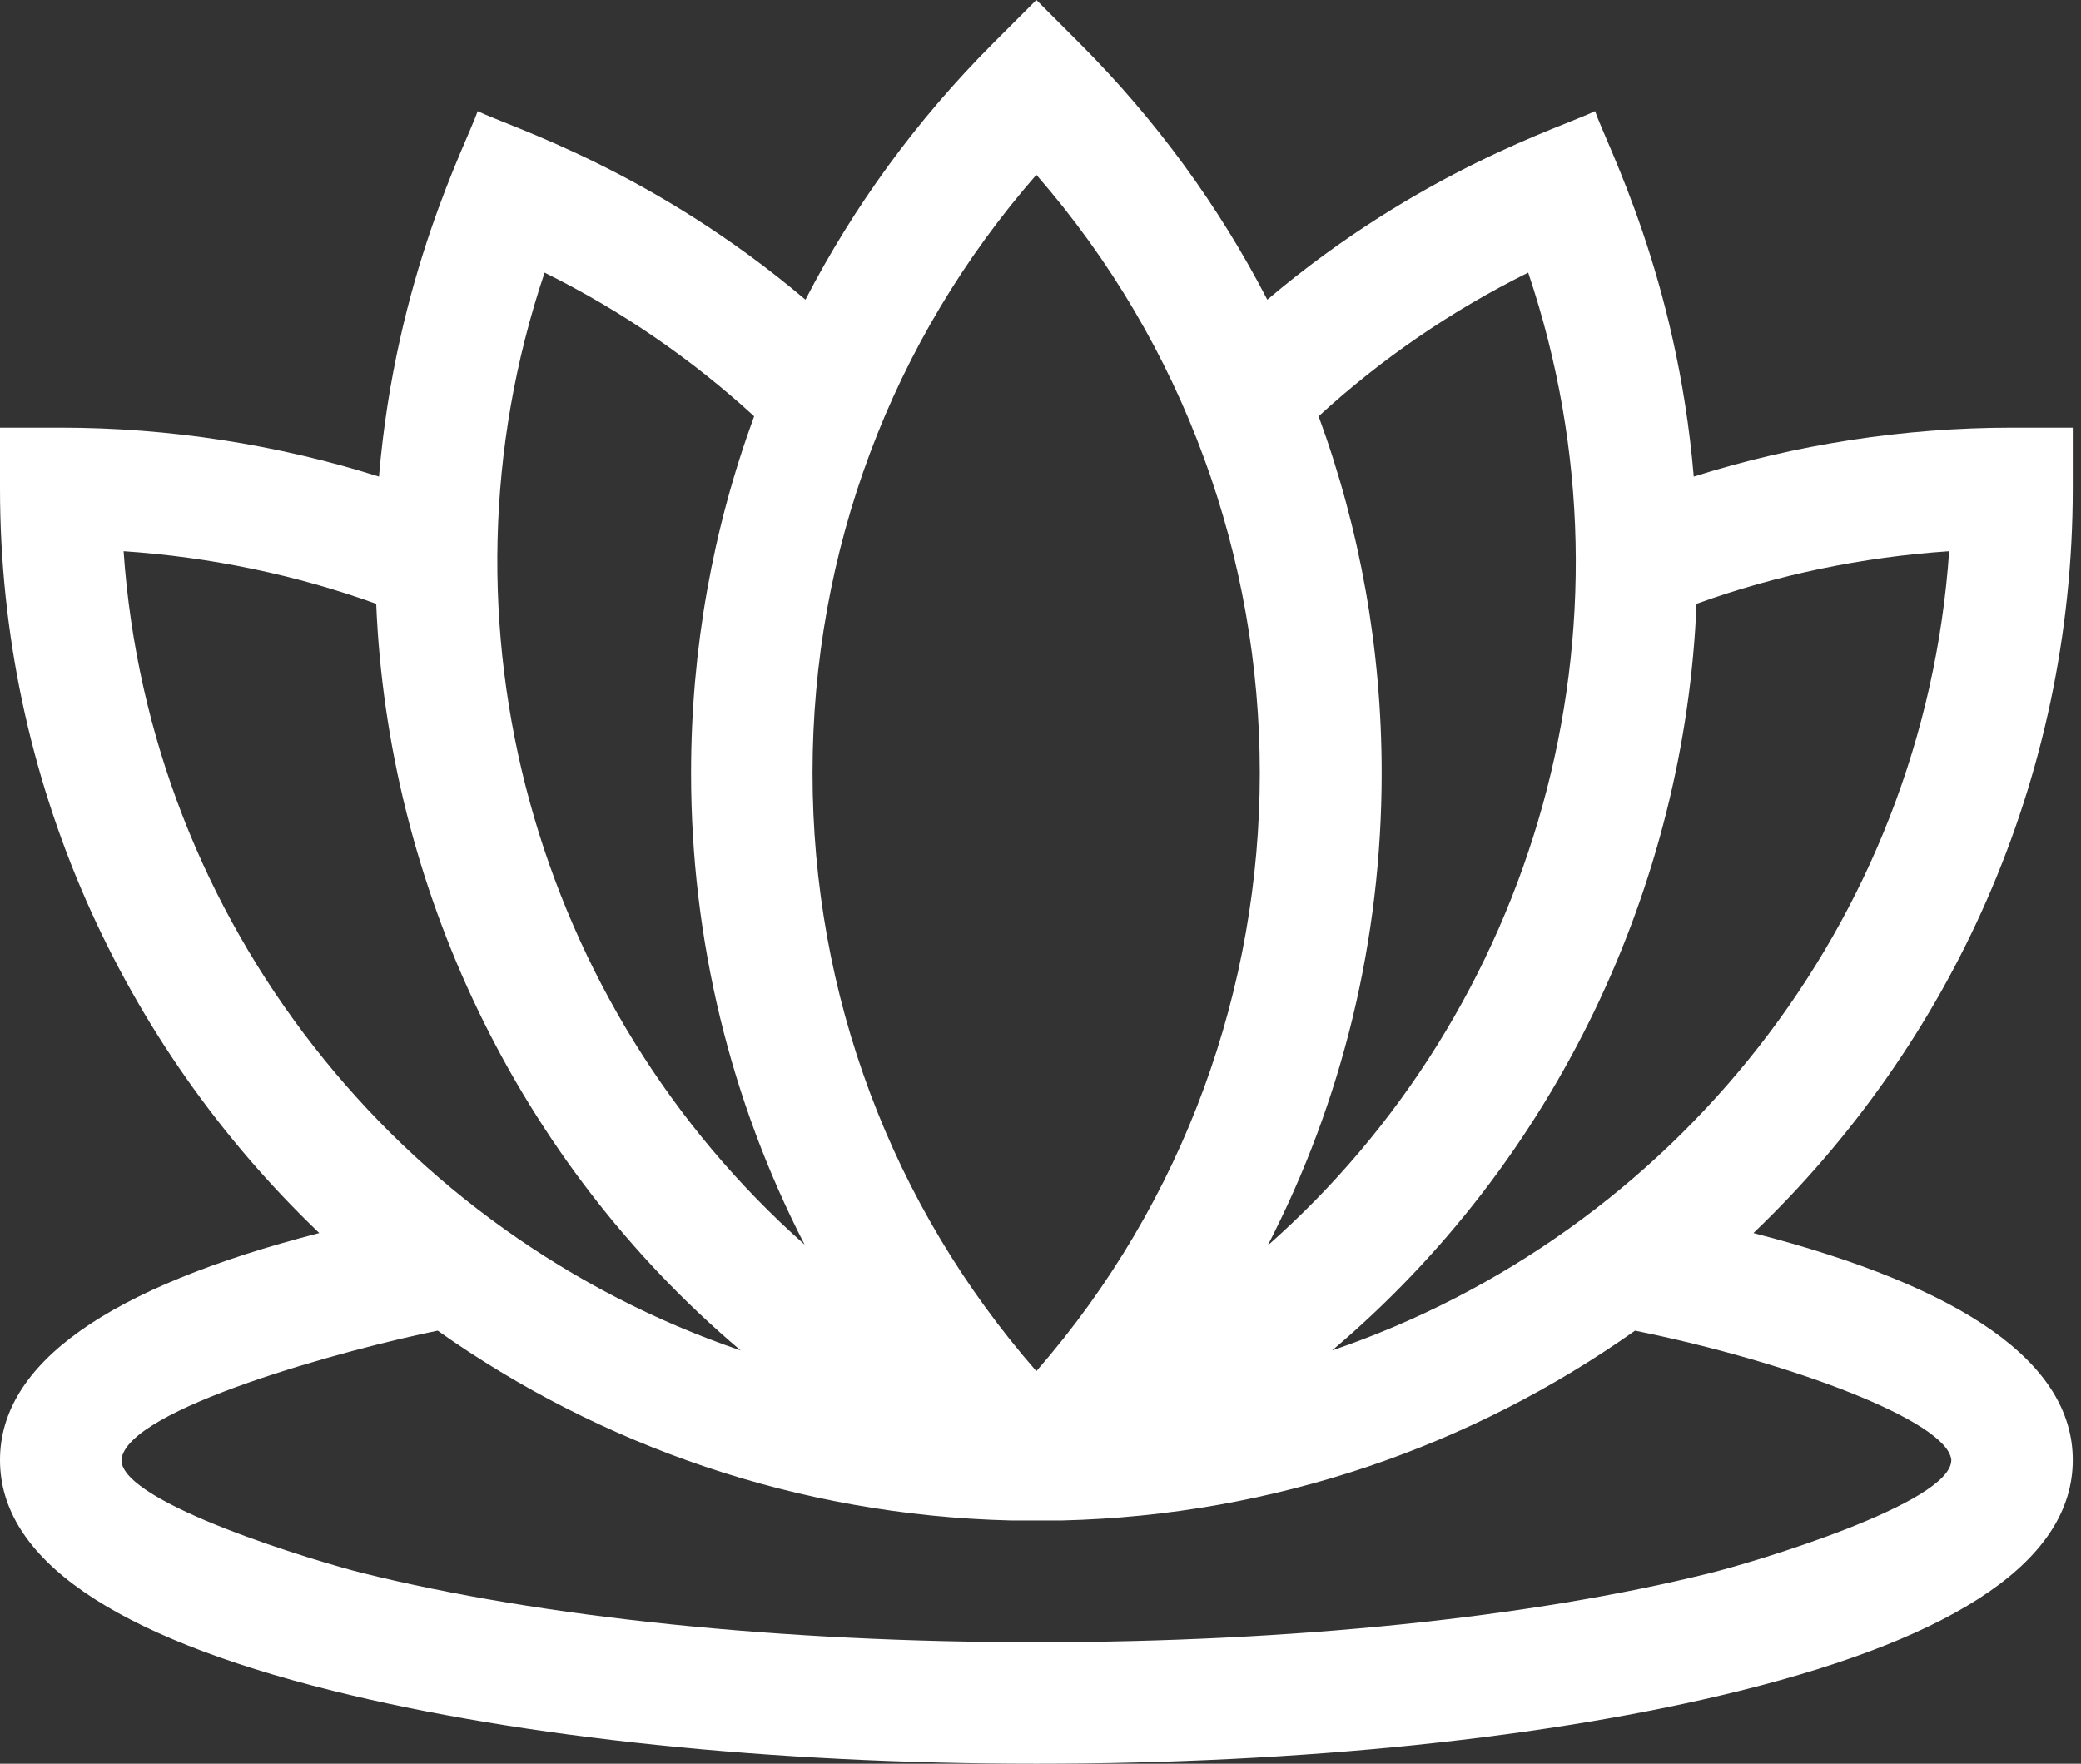
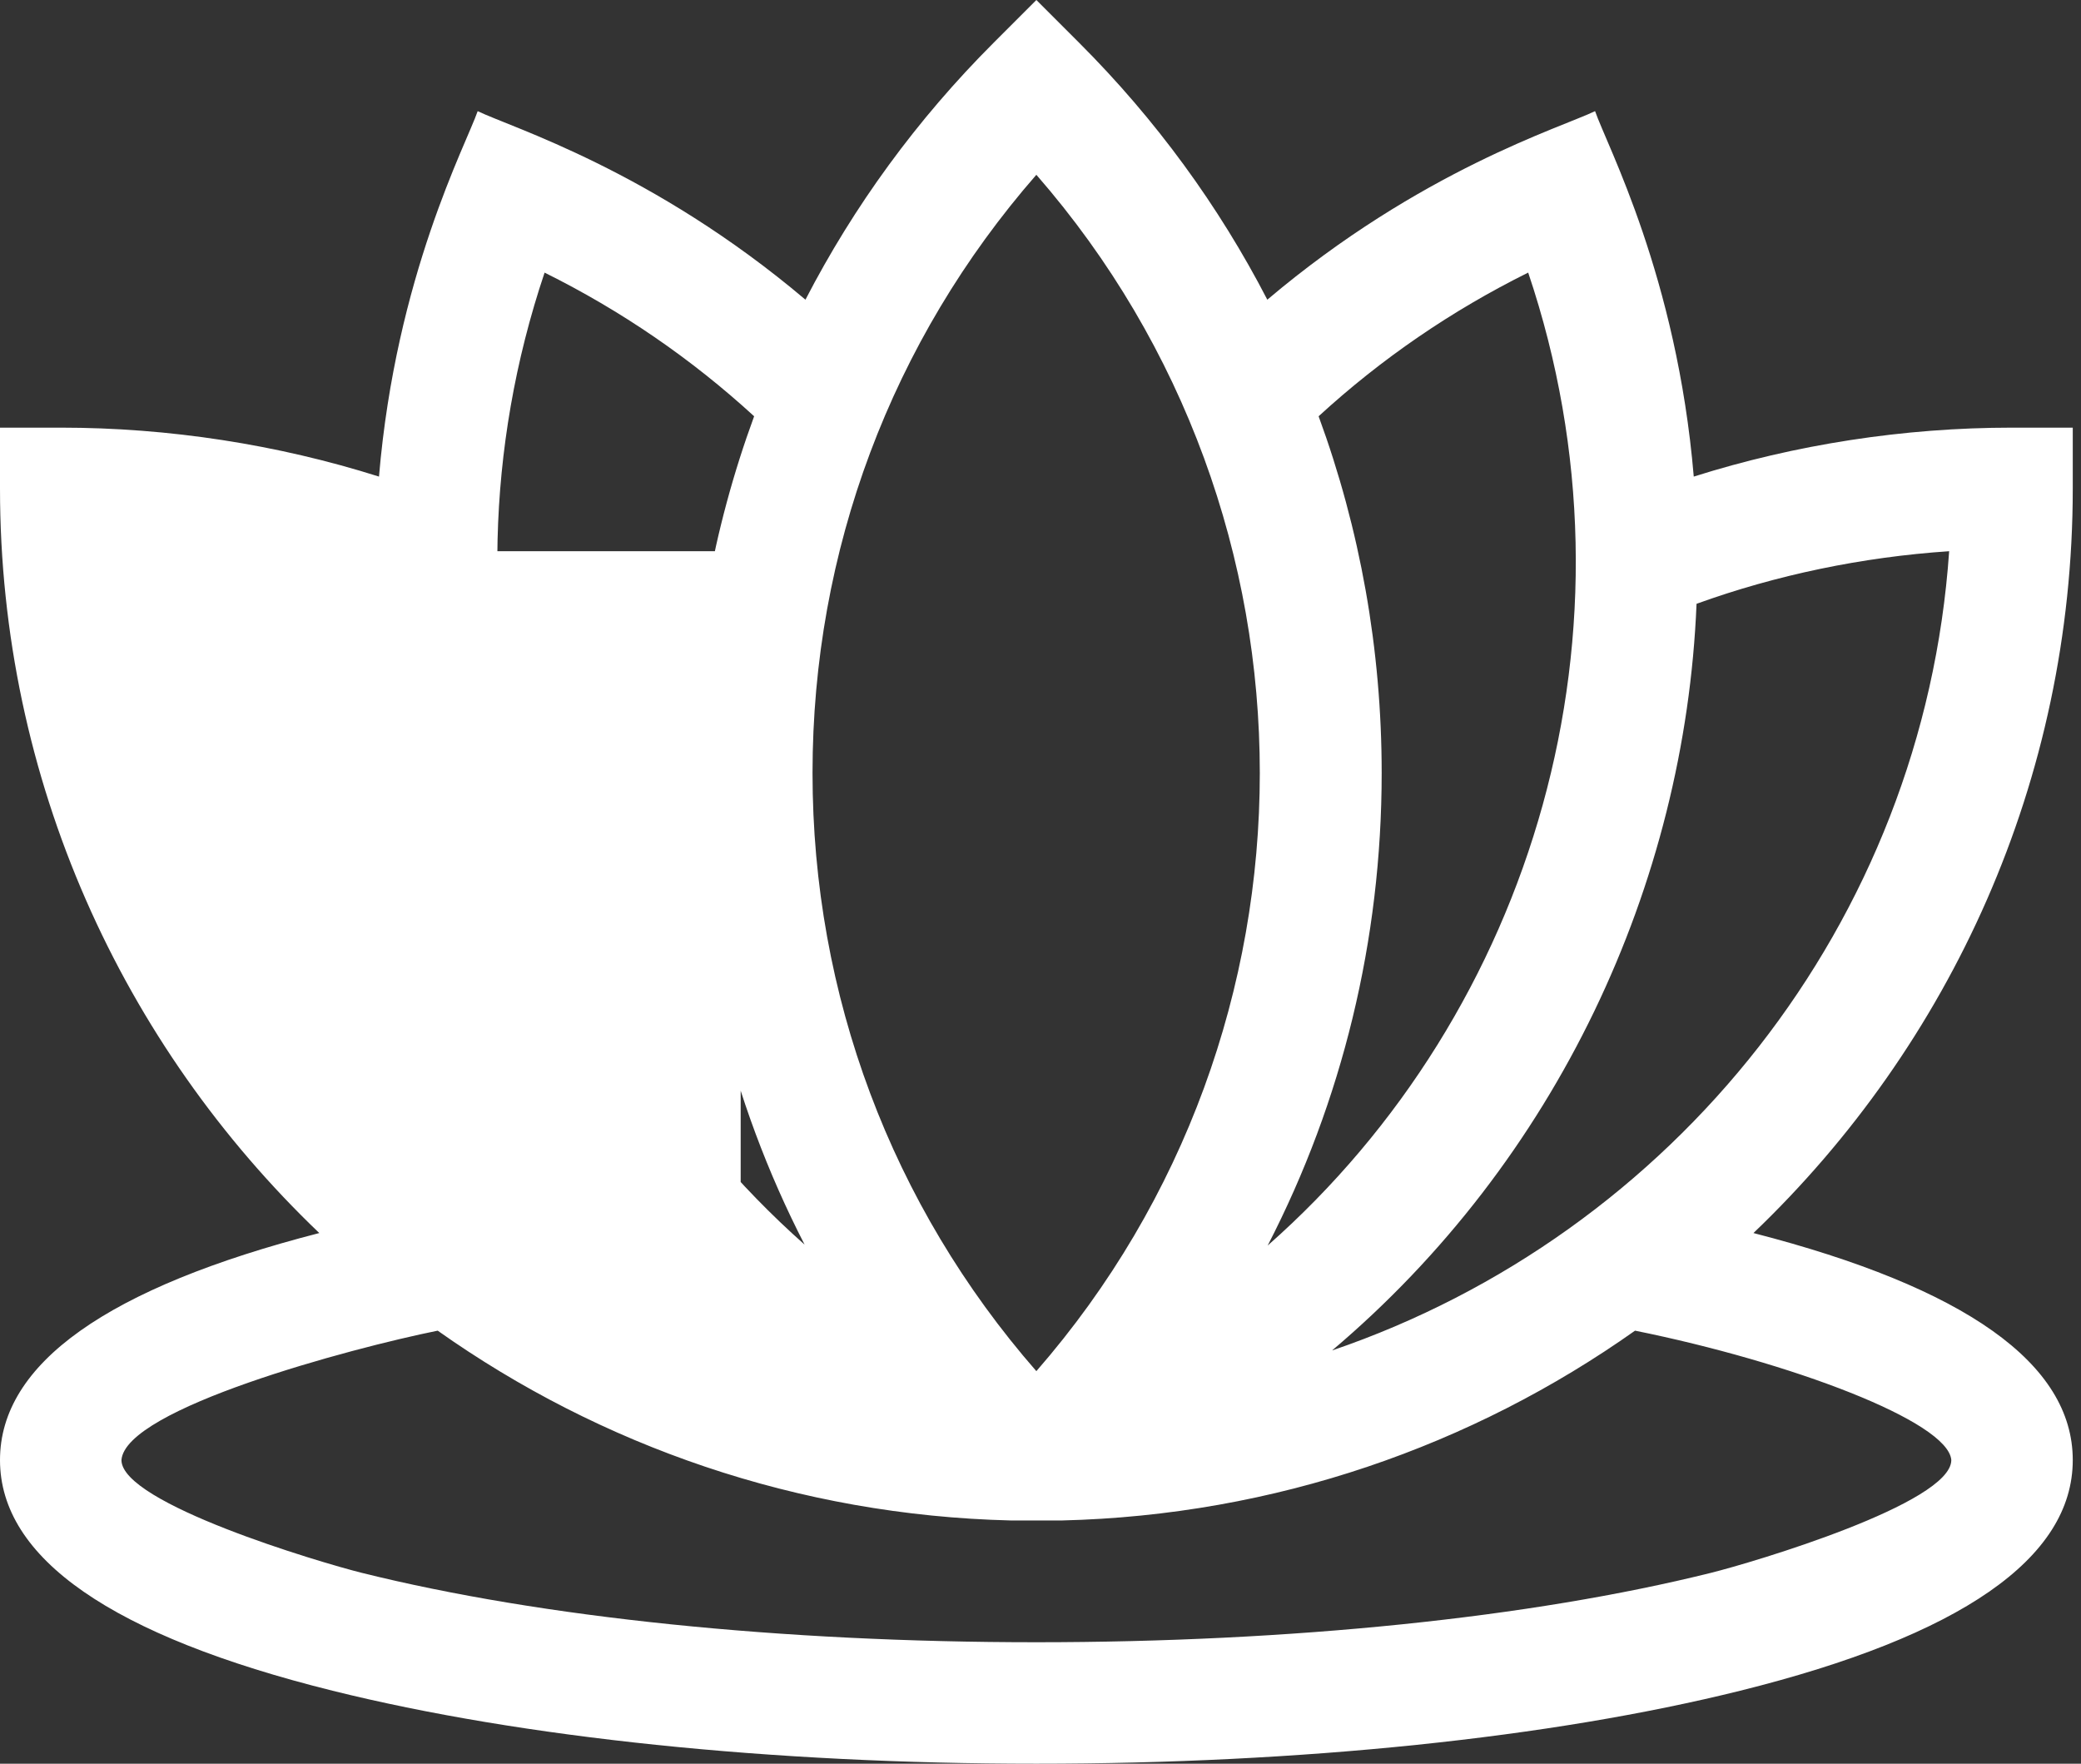
<svg xmlns="http://www.w3.org/2000/svg" width="118" height="100" viewBox="0 0 118 100" fill="none">
  <rect x="0" y="0" width="118" height="100" fill="#333333" stroke="none" />
-   <path d="M0 82.783C0 88.352 6.347 92.753 18.864 95.864C29.593 98.531 43.764 100 58.766 100C73.768 100 87.939 98.531 98.669 95.864C111.186 92.753 117.533 88.352 117.533 82.783C117.533 77.321 111.447 73.004 99.427 69.912C110.579 59.252 117.533 44.265 117.533 27.69V24.247H114.089C107.953 24.247 101.801 25.201 96.042 27.022C95.084 15.668 91.125 8.27 90.446 6.301C88.559 7.219 80.555 9.637 71.861 16.992C69.119 11.687 65.545 6.779 61.201 2.435L58.766 0L56.332 2.435C51.987 6.779 48.414 11.688 45.672 16.992C37.006 9.661 29.004 7.234 27.086 6.302C26.434 8.192 22.45 15.654 21.49 27.022C15.732 25.201 9.58 24.247 3.443 24.247H0V27.69C0 44.265 6.953 59.252 18.105 69.912C6.085 73.004 0 77.321 0 82.783H0ZM96.2 34.235C100.732 32.597 105.598 31.584 110.524 31.253C109.074 52.336 94.857 69.981 75.534 76.569C88.259 65.814 95.55 50.18 96.2 34.235V34.235ZM86.654 15.456C93.474 35.692 86.942 57.347 71.882 70.62C76.106 62.434 78.346 53.303 78.346 43.827C78.346 36.815 77.118 29.993 74.77 23.602C78.329 20.339 82.309 17.611 86.654 15.456V15.456ZM58.765 9.91C75.659 29.287 75.659 58.366 58.765 77.743C50.555 68.34 46.073 56.428 46.073 43.826C46.073 31.225 50.555 19.313 58.765 9.91V9.91ZM30.88 15.457C35.224 17.611 39.204 20.34 42.762 23.602C40.415 29.993 39.186 36.815 39.186 43.827C39.186 53.283 41.417 62.395 45.623 70.568C30.442 57.112 24.16 35.444 30.88 15.457V15.457ZM7.009 31.253C11.934 31.584 16.8 32.597 21.333 34.235C21.982 50.167 29.264 65.806 41.999 76.569C22.675 69.981 8.459 52.336 7.009 31.253V31.253ZM24.819 75.447C34.046 81.973 45.238 85.916 57.322 86.209H60.211C72.295 85.917 83.486 81.974 92.713 75.447C101.52 77.227 110.474 80.591 110.646 82.784C110.646 85.237 99.431 88.579 97.007 89.181C86.806 91.717 73.224 93.113 58.766 93.113C44.308 93.113 30.727 91.717 20.525 89.181C18.113 88.581 6.887 85.239 6.887 82.784C7.099 79.867 19.881 76.445 24.819 75.447V75.447Z" fill="white" />
+   <path d="M0 82.783C0 88.352 6.347 92.753 18.864 95.864C29.593 98.531 43.764 100 58.766 100C73.768 100 87.939 98.531 98.669 95.864C111.186 92.753 117.533 88.352 117.533 82.783C117.533 77.321 111.447 73.004 99.427 69.912C110.579 59.252 117.533 44.265 117.533 27.69V24.247H114.089C107.953 24.247 101.801 25.201 96.042 27.022C95.084 15.668 91.125 8.27 90.446 6.301C88.559 7.219 80.555 9.637 71.861 16.992C69.119 11.687 65.545 6.779 61.201 2.435L58.766 0L56.332 2.435C51.987 6.779 48.414 11.688 45.672 16.992C37.006 9.661 29.004 7.234 27.086 6.302C26.434 8.192 22.45 15.654 21.49 27.022C15.732 25.201 9.58 24.247 3.443 24.247H0V27.69C0 44.265 6.953 59.252 18.105 69.912C6.085 73.004 0 77.321 0 82.783H0ZM96.2 34.235C100.732 32.597 105.598 31.584 110.524 31.253C109.074 52.336 94.857 69.981 75.534 76.569C88.259 65.814 95.55 50.18 96.2 34.235V34.235ZM86.654 15.456C93.474 35.692 86.942 57.347 71.882 70.62C76.106 62.434 78.346 53.303 78.346 43.827C78.346 36.815 77.118 29.993 74.77 23.602C78.329 20.339 82.309 17.611 86.654 15.456V15.456ZM58.765 9.91C75.659 29.287 75.659 58.366 58.765 77.743C50.555 68.34 46.073 56.428 46.073 43.826C46.073 31.225 50.555 19.313 58.765 9.91V9.91ZM30.88 15.457C35.224 17.611 39.204 20.34 42.762 23.602C40.415 29.993 39.186 36.815 39.186 43.827C39.186 53.283 41.417 62.395 45.623 70.568C30.442 57.112 24.16 35.444 30.88 15.457V15.457ZM7.009 31.253C11.934 31.584 16.8 32.597 21.333 34.235C21.982 50.167 29.264 65.806 41.999 76.569V31.253ZM24.819 75.447C34.046 81.973 45.238 85.916 57.322 86.209H60.211C72.295 85.917 83.486 81.974 92.713 75.447C101.52 77.227 110.474 80.591 110.646 82.784C110.646 85.237 99.431 88.579 97.007 89.181C86.806 91.717 73.224 93.113 58.766 93.113C44.308 93.113 30.727 91.717 20.525 89.181C18.113 88.581 6.887 85.239 6.887 82.784C7.099 79.867 19.881 76.445 24.819 75.447V75.447Z" fill="white" />
</svg>